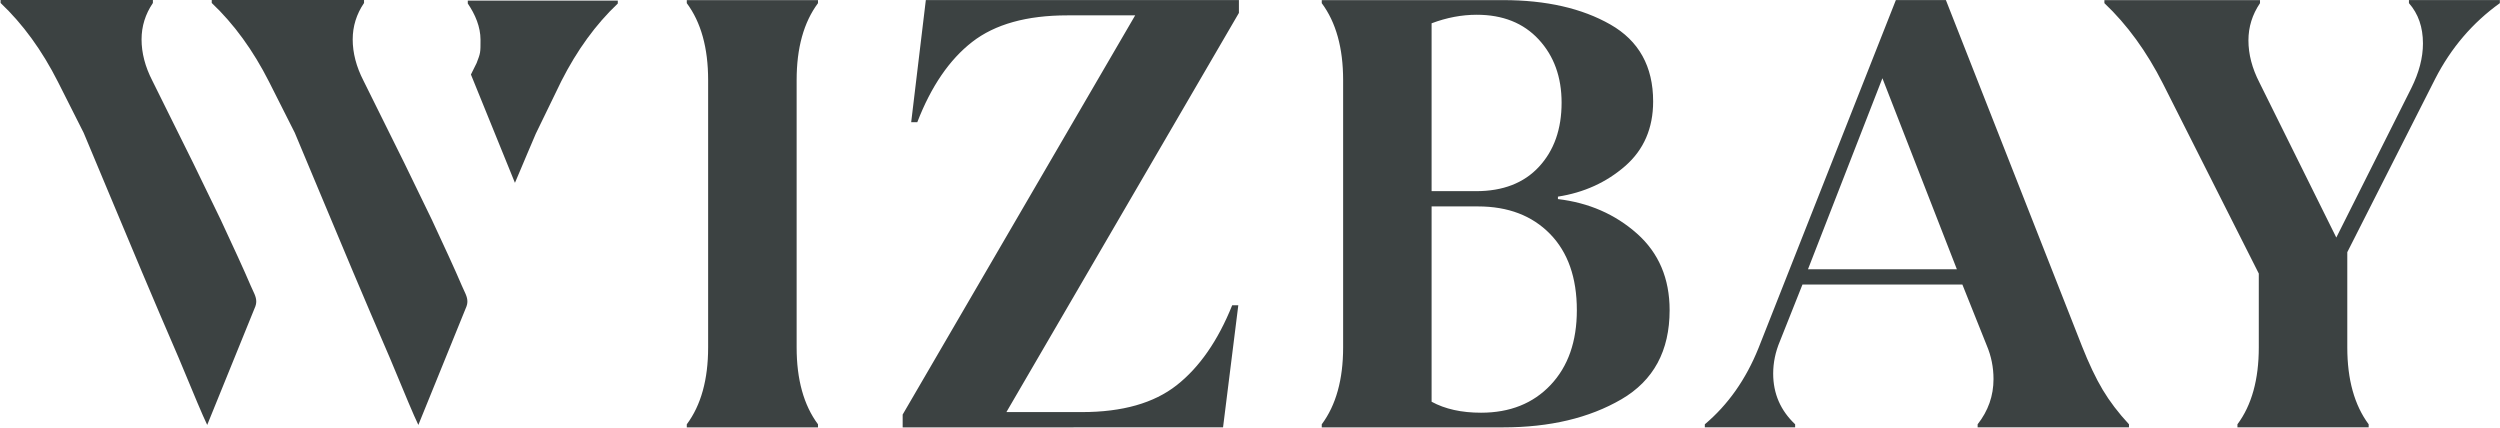
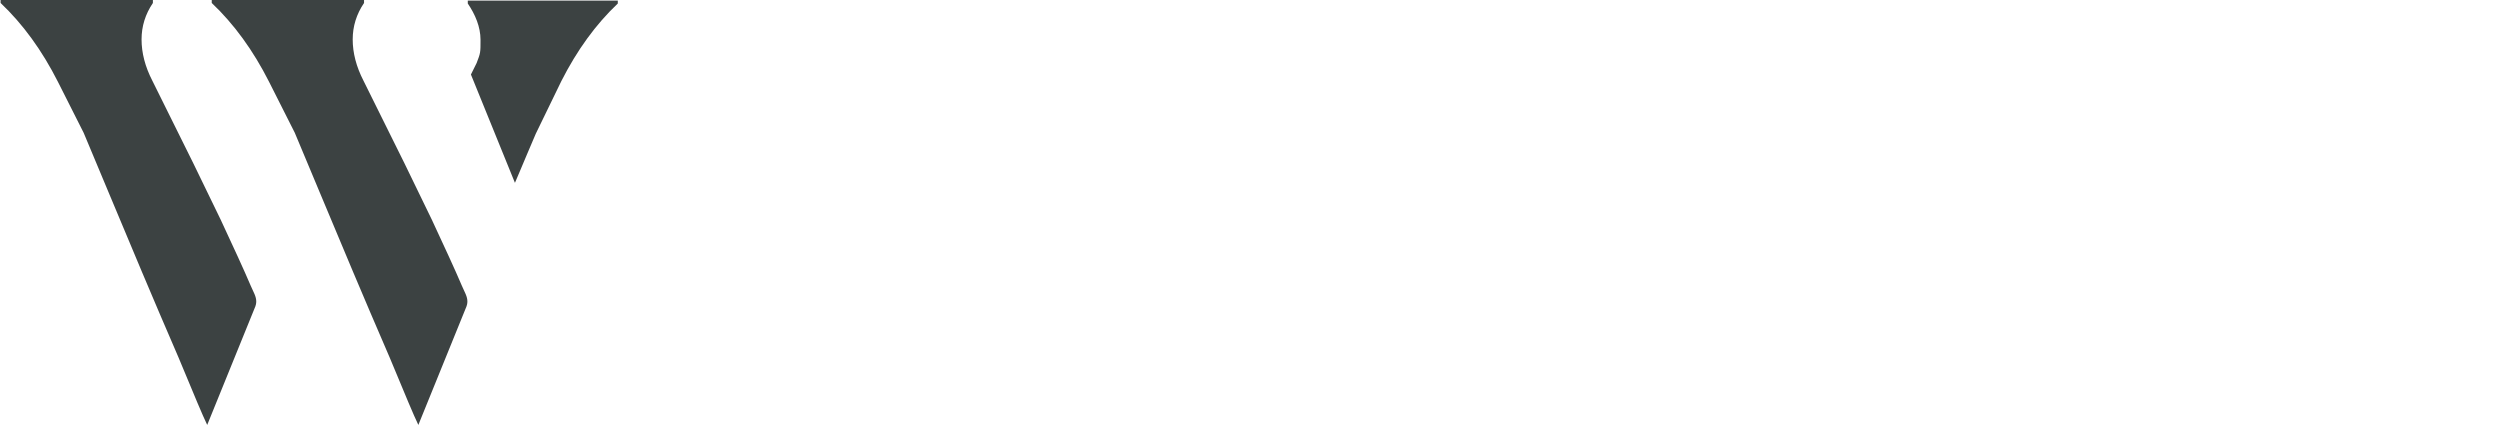
<svg xmlns="http://www.w3.org/2000/svg" width="1910" height="327" viewBox="0 0 1910 327" fill="none">
-   <path d="M524.703 324.176C535.58 309.579 541.012 289.978 541.012 265.425V61.175C541.012 36.61 535.58 17.029 524.703 2.413V0.084H624.95V2.413C614.062 17.029 608.63 36.61 608.63 61.175V265.425C608.63 289.969 614.062 309.57 624.95 324.176V326.515H524.703V324.176ZM689.635 326.515V316.72L867.27 11.739H815.514C784.427 11.739 760.183 18.5 742.77 32.024C725.368 45.547 711.388 65.985 700.818 93.338H696.15L707.334 0.074H946.531V9.869L768.894 314.829H826.696C857.466 314.829 881.558 307.996 898.971 294.32C916.373 280.643 930.516 260.277 941.393 233.23H946.061L934.409 326.504L689.635 326.515ZM1009.82 324.176C1020.69 309.579 1026.15 289.978 1026.15 265.425V61.175C1026.15 36.61 1020.69 17.029 1009.82 2.413V0.084H1148.3C1181.23 0.084 1208.6 6.315 1230.36 18.735C1252.12 31.166 1263 50.767 1263 77.486C1263 98.006 1255.84 114.492 1241.55 126.922C1227.25 139.352 1210.17 147.136 1190.26 150.231V152.099C1213.87 154.898 1234.01 163.683 1250.65 178.452C1267.27 193.222 1275.59 212.719 1275.59 236.978C1275.59 268.071 1263.3 290.756 1238.74 305.066C1214.18 319.364 1184.04 326.515 1148.3 326.515H1009.82V324.176ZM1127.78 146.044C1148.3 146.044 1164.3 139.833 1175.8 127.392C1187.31 114.962 1193.06 98.64 1193.06 78.426C1193.06 58.846 1187.23 42.759 1175.58 30.165C1163.92 17.571 1148.14 11.279 1128.25 11.279C1116.75 11.279 1105.25 13.454 1093.74 17.806V146.044H1127.78ZM1131.51 315.31C1153.58 315.31 1171.3 308.241 1184.67 294.106C1198.03 279.959 1204.71 260.91 1204.71 236.978C1204.71 212.108 1197.87 192.68 1184.2 178.688C1170.51 164.704 1152.17 157.707 1129.18 157.707H1093.74V306.923C1104.01 312.522 1116.58 315.31 1131.51 315.31ZM1302.49 324.165C1320.2 309.253 1333.89 289.826 1343.52 265.874L1448.43 0.074H1486.67L1590.63 264.475C1595.92 277.845 1601.2 288.969 1606.48 297.812C1611.77 306.669 1618.45 315.452 1626.54 324.156V326.494H1510.91V324.156C1518.99 313.9 1523.04 302.399 1523.04 289.652C1523.04 280.633 1521.32 272.085 1517.9 263.994L1499.25 217.367H1377.09L1359.84 260.736C1356.43 268.815 1354.71 277.058 1354.71 285.454C1354.71 300.693 1360.3 313.594 1371.49 324.156V326.494H1302.48L1302.49 324.165ZM1438.16 59.765L1381.29 205.724H1495.05L1438.16 59.765ZM1709.4 324.165C1720.29 309.57 1725.72 289.969 1725.72 265.413V209.002L1652.52 63.963C1640.09 39.408 1625.17 18.878 1607.76 2.413V0.084H1726.65V2.413C1720.76 11.116 1717.8 20.594 1717.8 30.859C1717.8 41.431 1720.6 52.156 1726.19 63.033L1784.93 181.476L1842.3 67.231C1848.17 55.414 1851.14 44.066 1851.14 33.188C1851.14 20.758 1847.57 10.492 1840.43 2.403V0.074H1909.89V2.403C1889.07 17.336 1872.59 36.6 1860.48 60.225L1793.33 192.669V265.413C1793.33 289.958 1798.79 309.559 1809.66 324.165V326.504H1709.41L1709.4 324.165Z" fill="#3C4242" />
  <path d="M246.643 143.901L205.573 62.519C193.401 38.487 178.808 18.394 161.766 2.279V0H278.129V2.279C272.352 10.796 269.462 20.073 269.462 30.12C269.462 40.466 272.202 50.962 277.678 61.609L308.913 124.577L329.943 167.903C339.238 187.896 347.584 205.829 352.942 218.476C353.451 219.695 353.95 220.734 354.43 221.744C356.349 225.793 358.068 229.411 356.459 233.94L319.617 324.649C316.199 317.651 308.453 298.967 303.006 285.822C300.667 280.174 298.748 275.535 297.768 273.277C277.438 226.352 260.987 186.965 244.024 146.38C237.878 131.676 231.661 116.8 225.155 101.305L246.643 143.901Z" fill="#3C4242" />
  <path d="M85.331 143.901L44.262 62.519C32.097 38.487 17.495 18.394 0.453 2.279V0H116.816V2.279C111.039 10.796 108.15 20.073 108.15 30.12C108.15 40.466 110.888 50.962 116.365 61.609L147.6 124.577L168.63 167.903C177.926 187.896 186.271 205.829 191.628 218.476C192.149 219.695 192.638 220.734 193.118 221.744C195.037 225.793 196.756 229.411 195.147 233.94L158.305 324.649C154.887 317.651 147.14 298.967 141.693 285.822C139.354 280.174 137.435 275.535 136.456 273.277C116.125 226.352 99.675 186.965 82.712 146.38C76.566 131.676 70.359 116.8 63.852 101.305L85.351 143.901H85.331Z" fill="#3C4242" />
  <path d="M409.361 102.117L428.848 61.997C440.838 38.337 455.209 18.554 471.993 2.689V0.445H357.391V2.689C363.081 11.075 367.116 20.519 367.116 30.41C367.116 40.399 367.116 40.399 364.142 48.158L359.788 56.936L393.412 139.694C396.275 132.847 397.882 129.334 402.668 117.823C405.276 111.711 407.819 105.753 409.361 102.117Z" fill="#3C4242" />
</svg>